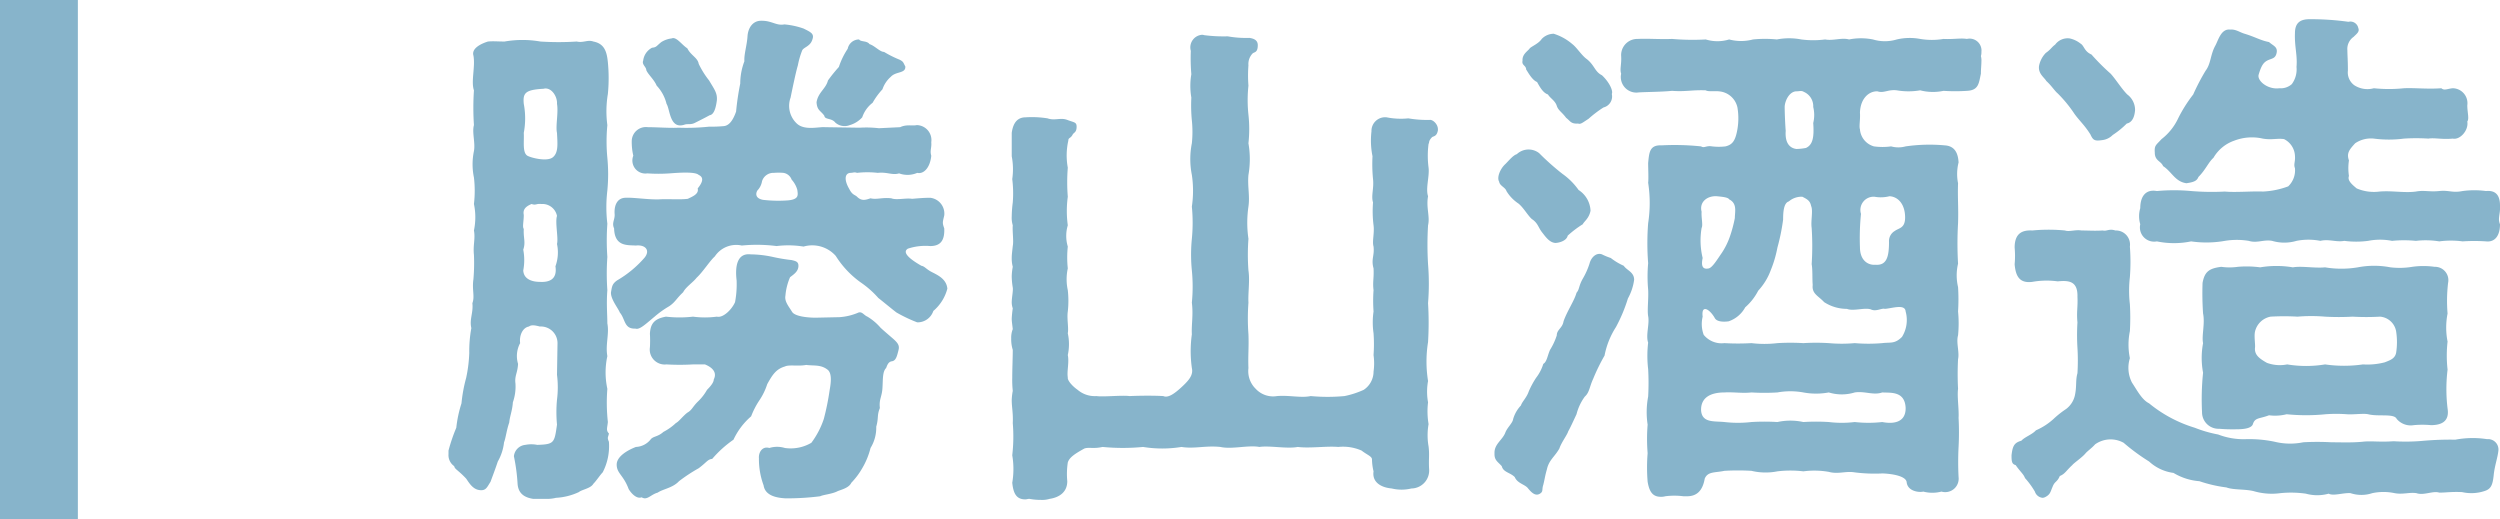
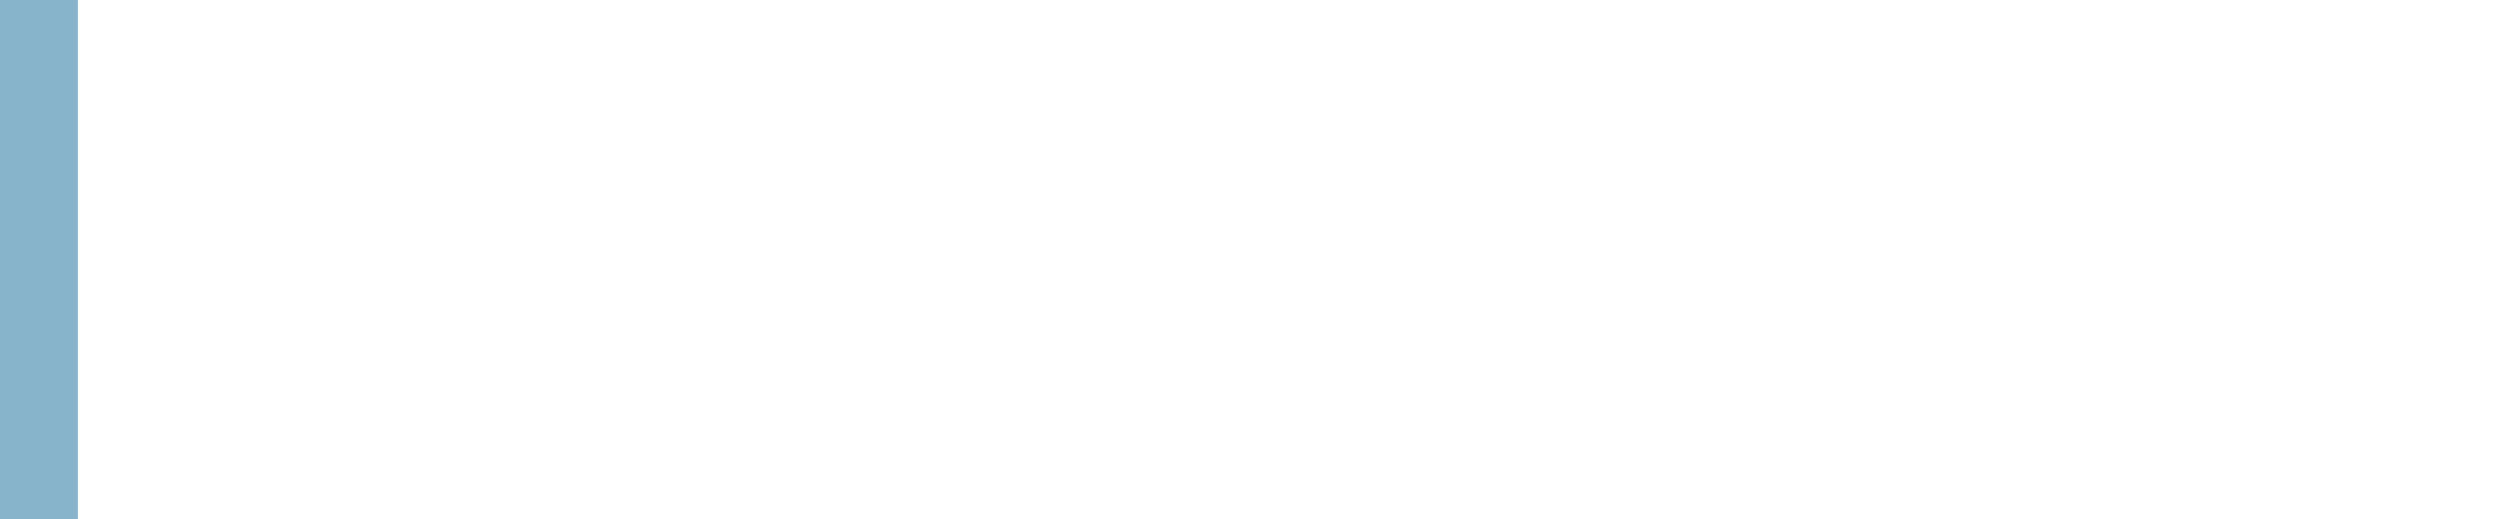
<svg xmlns="http://www.w3.org/2000/svg" width="96.32" height="20" viewBox="0 0 96.32 20">
  <g id="グループ_7665" data-name="グループ 7665" transform="translate(-423 -4638)">
-     <path id="パス_62003" data-name="パス 62003" d="M18.86,13.86c-.18-.1-.24-.2-.36-.22-.56-.32-.72-.54-.52-.66a2.159,2.159,0,0,1,.86-.1c.4,0,.56-.22.54-.68-.08-.22-.06-.24,0-.5a.613.613,0,0,0-.54-.68c-.24,0-.46.02-.7.04-.24-.04-.6.06-.8-.02-.36-.04-.56.06-.8,0-.18.06-.34.12-.52-.06-.08-.08-.18-.06-.3-.3-.2-.34-.18-.6.04-.62.12,0,.14-.04.26,0a3.536,3.536,0,0,1,.8,0c.36-.04.56.1.82.02a.944.944,0,0,0,.7-.02c.26.06.5-.22.54-.66-.06-.2.02-.3,0-.52a.576.576,0,0,0-.56-.66c-.18.04-.38-.04-.64.08l-.82.04a4.173,4.173,0,0,0-.74-.02L14.78,8.3c-.24-.02-.78.14-1.08-.14a.932.932,0,0,1-.24-1c.04-.2.2-.98.28-1.24a3.127,3.127,0,0,1,.16-.56c.04-.14.32-.16.4-.44.08-.22-.06-.28-.34-.42a3.051,3.051,0,0,0-.74-.16c-.3.06-.48-.14-.86-.14h-.04c-.32,0-.5.28-.52.6-.02.34-.14.7-.12.96a2.434,2.434,0,0,0-.16.86,10.134,10.134,0,0,0-.16,1.08c-.1.28-.24.54-.48.56a5.241,5.241,0,0,1-.56.02,8.273,8.273,0,0,1-1.18.04c-.3.02-.82-.02-1.18-.02a.547.547,0,0,0-.62.52,2.347,2.347,0,0,0,.06.58.5.5,0,0,0,.54.68,6.141,6.141,0,0,0,.86,0c.28-.02.98-.08,1.12.06.22.1.14.3-.04.52.06.22-.22.32-.38.4-.3.04-.78,0-1.08.02C8,11.1,7.4,11,7.08,11.02s-.42.32-.4.62c.02.22-.12.34-.02.56.02.7.5.64.84.66.36-.04.56.18.34.46a4.147,4.147,0,0,1-1.06.88c-.2.14-.2.24-.24.46-.02.26.28.62.34.78.22.26.16.64.6.62.16.06.4-.18.74-.46a3.741,3.741,0,0,1,.56-.4c.24-.16.28-.3.54-.54.1-.2.38-.38.52-.56.24-.22.5-.64.7-.82a.989.989,0,0,1,1.04-.42,5.988,5.988,0,0,1,1.34.02,3.69,3.69,0,0,1,1.04.02,1.209,1.209,0,0,1,1.24.36,3.616,3.616,0,0,0,.96,1.02,3.659,3.659,0,0,1,.68.6c.18.14.54.44.7.56a5.6,5.6,0,0,0,.8.38.643.643,0,0,0,.62-.44,1.682,1.682,0,0,0,.54-.86C19.46,14.12,19.08,13.98,18.86,13.86ZM8.3,6.7a1.559,1.559,0,0,1,.38.7c.14.22.12,1,.7.8.14-.04.24.02.42-.08.08-.04.4-.2.54-.28.16-.02.24-.26.28-.58.02-.28-.1-.42-.3-.76a3.316,3.316,0,0,1-.4-.64c-.04-.24-.3-.32-.44-.6-.2-.12-.42-.46-.6-.38a.959.959,0,0,0-.4.14c-.2.16-.18.2-.36.22a.647.647,0,0,0-.34.5c-.06.14.12.24.12.36C7.96,6.26,8.2,6.46,8.3,6.7Zm6.46,1.16c.02.16.28.08.42.26a.538.538,0,0,0,.56.1,1.032,1.032,0,0,0,.48-.3,1.173,1.173,0,0,1,.4-.56A2.724,2.724,0,0,1,17,6.84a1.1,1.1,0,0,1,.32-.48c.2-.22.58-.12.56-.4-.08-.14-.06-.18-.22-.26a4.2,4.2,0,0,1-.6-.3c-.16,0-.36-.24-.56-.3-.1-.14-.34-.08-.4-.18a.447.447,0,0,0-.44.36,2.854,2.854,0,0,0-.34.7,6,6,0,0,0-.42.52c-.08.32-.38.46-.44.84C14.48,7.66,14.62,7.66,14.76,7.86ZM6.46,20.1c-.12-.12-.06-.22-.04-.44a6.788,6.788,0,0,1-.02-1.28,2.964,2.964,0,0,1,0-1.26c-.08-.44.08-.86,0-1.26,0-.34-.04-.76,0-1.28a9.108,9.108,0,0,1,0-1.28,9.112,9.112,0,0,1,0-1.28,5.444,5.444,0,0,1,0-1.28,6.584,6.584,0,0,0,0-1.26,6.622,6.622,0,0,1,0-1.26,4.044,4.044,0,0,1,.02-1.2,6.217,6.217,0,0,0,0-1.22c-.04-.42-.14-.72-.56-.8-.22-.08-.38.06-.64,0a10.856,10.856,0,0,1-1.4,0A4,4,0,0,0,2.44,5c-.28,0-.42-.02-.64,0-.26.08-.64.26-.56.54.08.42-.1,1,.02,1.34a9.967,9.967,0,0,0,0,1.34c-.08.28.06.68,0,1a2.5,2.5,0,0,0,0,1.02,4.349,4.349,0,0,1,0,1.02,2.485,2.485,0,0,1,0,1.02c.06.32-.04.56,0,.94a7.3,7.3,0,0,1-.02.94c-.06.4.06.66-.04.92.04.38-.12.62-.04.96a4.909,4.909,0,0,0-.08.96,5.477,5.477,0,0,1-.12.96,5.748,5.748,0,0,0-.18.98,4.693,4.693,0,0,0-.2.94,6.577,6.577,0,0,0-.3.88v.14a.515.515,0,0,0,.22.46c.02.12.14.14.46.48.1.14.24.4.5.44s.3-.1.44-.32c.08-.22.18-.48.28-.78a1.9,1.9,0,0,0,.24-.74c.06-.14.1-.48.2-.76.02-.24.12-.46.14-.78a1.835,1.835,0,0,0,.1-.72c-.04-.3.08-.4.1-.76a1.046,1.046,0,0,1,.08-.8c-.04-.3.1-.6.34-.64.1-.08.26-.04.42,0a.642.642,0,0,1,.68.64l-.02,1.22a3.8,3.8,0,0,1,0,.96,5.131,5.131,0,0,0,0,.96c-.1.7-.1.76-.76.78a1.186,1.186,0,0,0-.46,0,.488.488,0,0,0-.44.44,7.126,7.126,0,0,1,.14,1.04c.02.36.22.54.6.6h.6a1.35,1.35,0,0,0,.28-.04,2.376,2.376,0,0,0,.88-.22c.12-.1.46-.14.56-.32.12-.12.26-.34.36-.44a2.193,2.193,0,0,0,.24-1.18C6.38,20.24,6.44,20.24,6.46,20.1Zm-2-11.58c.02.42.06.76-.16.94s-.84.02-.98-.06c-.2-.12-.12-.56-.14-.88a3,3,0,0,0,0-1.12c-.04-.42.06-.54.76-.58.3-.08.54.3.52.58C4.52,7.74,4.4,8.26,4.46,8.52Zm8.9,2.6a5.1,5.1,0,0,1-.96-.02c-.32-.06-.28-.26-.22-.36a.677.677,0,0,0,.18-.36.458.458,0,0,1,.46-.32,2.16,2.16,0,0,1,.36,0,.4.4,0,0,1,.32.26.98.98,0,0,1,.22.4C13.74,10.9,13.8,11.08,13.36,11.12ZM4.46,12.8a1.555,1.555,0,0,1-.06.86c.08.52-.26.62-.6.6-.22,0-.62-.06-.64-.44a2.14,2.14,0,0,0,0-.8c.1-.3,0-.44.02-.8-.06-.08,0-.28,0-.54-.04-.2.06-.32.3-.42.18.06.16-.02.38,0a.572.572,0,0,1,.6.46C4.38,11.96,4.52,12.58,4.46,12.8Zm12.46,3.22a2.065,2.065,0,0,0-.5-.42c-.14-.06-.2-.2-.34-.16a2.212,2.212,0,0,1-.74.18l-.92.02c-.26,0-.78-.04-.9-.22-.12-.2-.3-.4-.26-.62a2.227,2.227,0,0,1,.18-.72c.16-.12.3-.22.32-.4.02-.2-.1-.22-.26-.26a6.579,6.579,0,0,1-.72-.12,4.2,4.2,0,0,0-.86-.1c-.54-.06-.6.5-.54,1a3.69,3.69,0,0,1-.06.84c-.12.28-.46.62-.7.56a3.518,3.518,0,0,1-.92,0,4.507,4.507,0,0,1-1.04,0c-.46.08-.6.28-.62.66a4.51,4.51,0,0,1,0,.52.577.577,0,0,0,.64.66,8.678,8.678,0,0,0,1.02,0h.46c.2.08.5.26.34.58,0,.12-.14.28-.26.4a1.941,1.941,0,0,1-.36.46c-.2.2-.22.32-.4.42-.18.14-.32.34-.44.4a2.079,2.079,0,0,1-.48.34c-.22.2-.4.16-.5.3a.764.764,0,0,1-.56.28c-.36.14-.74.38-.74.68,0,.34.26.4.46.94.08.14.3.4.5.32a.284.284,0,0,0,.12.04c.16,0,.28-.16.5-.22.2-.14.58-.18.82-.44a6.263,6.263,0,0,1,.76-.5c.32-.24.34-.34.52-.36a4.276,4.276,0,0,1,.82-.74,2.682,2.682,0,0,1,.68-.9,3.071,3.071,0,0,1,.32-.62,2.46,2.46,0,0,0,.3-.62c.2-.36.34-.58.68-.68.16-.08.52,0,.82-.06.3.04.56-.02.82.18.22.16.1.68.08.82a9.647,9.647,0,0,1-.22,1.08,3.229,3.229,0,0,1-.48.92,1.573,1.573,0,0,1-1.02.2,1.022,1.022,0,0,0-.6,0c-.26-.08-.42.16-.4.4a2.921,2.921,0,0,0,.18,1.04c.06.4.5.48.84.5a10.04,10.04,0,0,0,1.34-.08c.12-.06.42-.08.64-.18.1-.06.46-.12.56-.34a2.783,2.783,0,0,0,.42-.56,2.918,2.918,0,0,0,.32-.78,1.488,1.488,0,0,0,.22-.82c.1-.36.02-.42.14-.72-.04-.34.08-.42.1-.78.02-.34,0-.62.14-.76.04-.1.08-.24.22-.26.16-.02.2-.2.26-.44.04-.16-.02-.26-.2-.42C17.26,16.32,17,16.1,16.92,16.02Zm21.16-8a4.29,4.29,0,0,1-.82-.06,2.819,2.819,0,0,1-.84-.04.526.526,0,0,0-.58.54,3.046,3.046,0,0,0,.04.96,5.82,5.82,0,0,0,.02.88c.04.36-.08.64,0,.9a4.377,4.377,0,0,0,.02.88c.04.3-.06.62,0,.82.04.36-.1.48,0,.84.02.38-.04.52,0,.84a5.609,5.609,0,0,0,0,.82,2.932,2.932,0,0,0,0,.84,5.8,5.8,0,0,1,0,.84,2.286,2.286,0,0,1,0,.64.841.841,0,0,1-.38.7,3.416,3.416,0,0,1-.74.24,7.023,7.023,0,0,1-1.3,0c-.38.08-.82-.04-1.3,0a.912.912,0,0,1-.82-.28.95.95,0,0,1-.28-.8c-.02-.44.02-.82,0-1.3a8.26,8.26,0,0,1,0-1.22c-.02-.36.06-.86,0-1.24a8.275,8.275,0,0,1,0-1.22,4.291,4.291,0,0,1,0-1.24c.06-.42-.04-.78,0-1.22a3.557,3.557,0,0,0,0-1.22,5.053,5.053,0,0,0,0-1.1,5.227,5.227,0,0,1,0-1.12,4.926,4.926,0,0,1,0-.78.589.589,0,0,1,.16-.46c.06-.06.2-.02.2-.32,0-.22-.2-.26-.32-.28a4.055,4.055,0,0,1-.84-.06,5.773,5.773,0,0,1-.86-.04c-.04,0-.08-.02-.12-.02a.486.486,0,0,0-.44.62,7.171,7.171,0,0,0,.02.9,2.671,2.671,0,0,0,0,.9,5.907,5.907,0,0,0,.02.88,4.3,4.3,0,0,1,0,.88,3.119,3.119,0,0,0,0,1.22,4.155,4.155,0,0,1,0,1.22,6.407,6.407,0,0,1,0,1.24,6.216,6.216,0,0,0,0,1.22,6.362,6.362,0,0,1,0,1.24c.06.48-.02.84,0,1.22a4.715,4.715,0,0,0,0,1.3c.06.26-.1.46-.38.72-.3.28-.54.44-.72.36-.34-.02-.82-.02-1.3,0-.3-.04-1,.04-1.28,0a1.014,1.014,0,0,1-.72-.24c-.2-.14-.4-.36-.38-.48-.04-.24.06-.58,0-.86a1.973,1.973,0,0,0,0-.84c.04-.2-.04-.56,0-.84a3.7,3.7,0,0,0,0-.82,1.982,1.982,0,0,1,0-.84,3.926,3.926,0,0,1,0-.84,1.43,1.43,0,0,1,0-.82,4.049,4.049,0,0,1,0-1.1,6.936,6.936,0,0,1,0-1.12,2.6,2.6,0,0,1,.02-1.04c0-.12.08-.08.16-.22.04-.1.16-.08.16-.32,0-.18-.1-.16-.36-.26s-.48.04-.76-.06a3.82,3.82,0,0,0-.84-.04c-.28,0-.48.16-.54.6v.9a2.637,2.637,0,0,1,.02.88,4.444,4.444,0,0,1,.02.9,4.563,4.563,0,0,0-.04.54.991.991,0,0,0,.04.34c-.02.24.04.6,0,.8-.02.2-.04.32-.04.46a1.248,1.248,0,0,0,.04.34,2.2,2.2,0,0,0-.04.36,2.757,2.757,0,0,0,.04.44c.02.12-.04.38-.04.58a.719.719,0,0,0,.04.22,3.818,3.818,0,0,0-.04.4c0,.1.02.22.04.4a.9.9,0,0,0-.06.36,1.374,1.374,0,0,0,.06.44c0,.3-.02.72-.02,1.08a3.858,3.858,0,0,0,.02.5,2.2,2.2,0,0,0-.04.36c0,.26.06.52.04.88A6.241,6.241,0,0,1,22,20.94,3.144,3.144,0,0,1,22,22c.04.38.14.64.5.64.06,0,.1-.02.16-.02a2.359,2.359,0,0,0,.44.04.991.991,0,0,0,.34-.04c.4-.06.68-.28.68-.68a2.965,2.965,0,0,1,.02-.72c.06-.2.28-.34.64-.54.18-.06.34.02.7-.06a8.124,8.124,0,0,0,1.56,0,4.593,4.593,0,0,0,1.48,0c.5.08.92-.06,1.5,0,.44.1,1.08-.08,1.5,0,.4-.06,1.06.08,1.48,0,.46.06,1.12-.04,1.56,0a1.778,1.778,0,0,1,.9.14c.2.16.4.22.4.34a2.075,2.075,0,0,0,.06.46c-.06.4.26.62.7.66a1.624,1.624,0,0,0,.76,0,.693.693,0,0,0,.68-.76c-.02-.38.02-.54-.02-.86a2.484,2.484,0,0,1,0-.86,2.939,2.939,0,0,1-.02-.84,2.257,2.257,0,0,1,0-.82,4.713,4.713,0,0,1,0-1.5,12.511,12.511,0,0,0,0-1.5,9.3,9.3,0,0,0,0-1.5,12.5,12.5,0,0,1,0-1.5c.08-.34-.08-.68,0-1.12-.1-.3.06-.76.02-1.1a3.538,3.538,0,0,1,0-.92c.04-.04-.02-.1.14-.26.08-.04.18-.04.22-.26V8.38C38.4,8.18,38.2,8,38.08,8.02ZM41.8,6.08c.06.08.22.4.42.48.12.22.24.42.42.48.08.14.28.24.34.44.06.18.2.24.36.46.16.12.18.24.46.22.1.04.18-.04.4-.18a4.41,4.41,0,0,1,.58-.44.436.436,0,0,0,.32-.52c.06-.12-.1-.46-.38-.72-.28-.14-.28-.38-.58-.62-.2-.14-.38-.44-.56-.58a2.016,2.016,0,0,0-.72-.4.651.651,0,0,0-.46.2c-.12.18-.38.28-.46.36-.06.1-.3.22-.28.48C41.62,5.92,41.8,5.92,41.8,6.08Zm17.52-.52a.44.44,0,0,0,.02-.16.458.458,0,0,0-.56-.5c-.24-.04-.52.02-.9,0a2.718,2.718,0,0,1-.9,0,2.19,2.19,0,0,0-.9.02,1.591,1.591,0,0,1-.92,0,2.374,2.374,0,0,0-.92,0c-.28-.08-.62.06-.92,0a3.542,3.542,0,0,1-.92,0,2.467,2.467,0,0,0-.94,0,4.652,4.652,0,0,0-.92,0,1.786,1.786,0,0,1-.92,0,1.53,1.53,0,0,1-.9,0,9.25,9.25,0,0,1-1.3-.02c-.44.02-.92-.02-1.32,0a.623.623,0,0,0-.64.66c.02.32-.06.5,0,.68a.6.6,0,0,0,.68.72c.36-.02.9-.02,1.28-.06.52.04.76-.04,1.3-.02.08.06.36.02.52.04a.79.79,0,0,1,.7.62,2.5,2.5,0,0,1-.02.94c-.08.38-.2.5-.44.56a2.194,2.194,0,0,1-.52,0c-.22-.04-.3.08-.42,0A9.776,9.776,0,0,0,47.02,9c-.46-.02-.48.26-.52.68,0,.2.02.62,0,.76a5.1,5.1,0,0,1,0,1.56,9.882,9.882,0,0,0,0,1.54,5.73,5.73,0,0,0,0,1.02c.02.36-.04.78,0,1.02.06.3-.1.74,0,1.02a4.35,4.35,0,0,0,0,1.02,9.371,9.371,0,0,1,0,1.06,3.216,3.216,0,0,0-.02,1.08,6.734,6.734,0,0,0,0,1.1,6.7,6.7,0,0,0,0,1.1c.06.36.18.58.5.58a.554.554,0,0,0,.18-.02,2.732,2.732,0,0,1,.7,0H48c.38,0,.6-.22.68-.68.12-.28.38-.22.76-.3a8.991,8.991,0,0,1,1.04,0,2.338,2.338,0,0,0,1,.02,4.159,4.159,0,0,1,1,0,3.234,3.234,0,0,1,.98.02c.36.1.66-.04,1,.02a6.1,6.1,0,0,0,1.08.04c.44.02.9.12.92.34.04.36.5.4.64.36a1.381,1.381,0,0,0,.7,0,.518.518,0,0,0,.66-.56,11.175,11.175,0,0,1,0-1.16,10.459,10.459,0,0,0,0-1.12c.02-.32-.06-.82-.02-1.12a10.836,10.836,0,0,1,0-1.14c.06-.28-.08-.64,0-.92a4.7,4.7,0,0,0,0-.92,7.365,7.365,0,0,0,0-.94,1.953,1.953,0,0,1,0-.9,13.45,13.45,0,0,1,0-1.56c.02-.6-.02-1,0-1.54a1.821,1.821,0,0,1,.02-.8c-.02-.38-.16-.64-.54-.66a6.426,6.426,0,0,0-1.5.04,1.046,1.046,0,0,1-.56,0,2.426,2.426,0,0,1-.66,0,.74.74,0,0,1-.54-.66c-.04-.12.02-.38,0-.64.02-.58.38-.84.68-.82.24.08.4-.08.74-.04a2.645,2.645,0,0,0,.9,0,1.969,1.969,0,0,0,.9.02,6.75,6.75,0,0,0,.9,0c.46-.02.46-.3.54-.66,0-.18.02-.34.02-.48A.616.616,0,0,0,59.32,5.56ZM52.18,6.92c.16,0,.22-.04.32.02a.6.6,0,0,1,.36.58,1.294,1.294,0,0,1,0,.62c.04.56-.02.84-.28.96a2.2,2.2,0,0,1-.36.04c-.2-.02-.46-.16-.42-.7-.02-.22-.04-.72-.04-.92C51.76,7.34,51.9,6.96,52.18,6.92ZM41.04,10.76a1.517,1.517,0,0,0,.46.48c.2.16.36.46.52.6.24.16.24.32.4.52.14.18.28.38.5.4.14,0,.44-.08.48-.28a3.943,3.943,0,0,1,.58-.44c.06-.12.24-.22.3-.52a1,1,0,0,0-.46-.8,2.589,2.589,0,0,0-.62-.62,9.651,9.651,0,0,1-.9-.8.661.661,0,0,0-.86.04c-.14.04-.3.24-.44.38-.2.18-.34.52-.24.68C40.78,10.56,41,10.62,41.04,10.76Zm7.52.8c-.1-.38.22-.62.58-.6.2.02.44.04.48.12.32.16.22.48.22.72a5.078,5.078,0,0,1-.2.74,2.787,2.787,0,0,1-.3.6c-.18.26-.36.56-.5.6-.26.06-.3-.12-.24-.4a2.86,2.86,0,0,1-.04-1.16C48.62,12.08,48.54,11.76,48.56,11.56Zm6.66-.58a1.36,1.36,0,0,0,.58-.02c.34.02.6.32.6.82,0,.42-.24.4-.4.52a.452.452,0,0,0-.22.42c0,.6-.1.92-.54.88-.22.02-.58-.12-.58-.68a9.221,9.221,0,0,1,.04-1.28A.51.51,0,0,1,55.22,10.98Zm1.06,5.4c-.28.28-.44.2-.76.24a6.252,6.252,0,0,1-1.06,0,5.562,5.562,0,0,1-1,0,8,8,0,0,0-.98,0,8.311,8.311,0,0,0-1,0,4.167,4.167,0,0,1-1,0,9,9,0,0,1-1.04,0,.888.888,0,0,1-.8-.32,1.207,1.207,0,0,1-.04-.7c-.06-.48.26-.3.46.04.08.18.4.16.54.14a1.144,1.144,0,0,0,.64-.54,2.155,2.155,0,0,0,.5-.64,2.339,2.339,0,0,0,.48-.78,4.484,4.484,0,0,0,.26-.88,7.913,7.913,0,0,0,.22-1.08c0-.28.02-.64.22-.7a.749.749,0,0,1,.52-.18c.2.1.3.16.34.36.08.18-.02.58.02.84a10.889,10.889,0,0,1,0,1.4c.04.2.02.58.04.8-.04.34.22.42.44.66a1.607,1.607,0,0,0,.88.26c.24.1.68-.06.92.02.2.1.42-.06.54-.02.28-.02.78-.2.8.1A1.229,1.229,0,0,1,56.28,16.38Zm-10.32-2.2c0-.3-.28-.36-.4-.54a2.363,2.363,0,0,1-.5-.3,2.525,2.525,0,0,1-.34-.14c-.22-.08-.42.12-.48.36a2.893,2.893,0,0,1-.26.58c-.16.28-.12.4-.24.54-.08.3-.36.7-.5,1.1-.04.26-.26.32-.26.54a2.48,2.48,0,0,1-.26.56c-.1.22-.12.46-.26.54a1.679,1.679,0,0,1-.28.54,3.417,3.417,0,0,0-.28.52c-.08.24-.26.4-.3.54a1.274,1.274,0,0,0-.3.52c-.02.16-.22.32-.3.52-.1.28-.42.44-.42.78v.06c0,.24.14.3.28.46.06.24.32.24.5.42.1.24.38.28.5.42.16.2.32.34.5.2.1-.08.04-.14.1-.32.06-.24.06-.32.14-.6.08-.36.3-.48.48-.8.08-.24.3-.52.34-.66.08-.14.18-.36.32-.66a1.959,1.959,0,0,1,.32-.68c.18-.16.18-.38.32-.68a7.326,7.326,0,0,1,.44-.9,3.1,3.1,0,0,1,.44-1.1,6.049,6.049,0,0,0,.46-1.1A2.04,2.04,0,0,0,45.96,14.18Zm9.56,5.48a4.7,4.7,0,0,1-1.06,0,4.148,4.148,0,0,1-1,0,7.919,7.919,0,0,0-.98,0,2.344,2.344,0,0,0-1,0,8.221,8.221,0,0,0-1,0,4.518,4.518,0,0,1-1.04,0c-.4-.04-.86.04-.9-.44-.02-.5.36-.7.9-.7.36-.02.68.04,1.04,0a8.249,8.249,0,0,0,1,0,2.8,2.8,0,0,1,1,0,2.685,2.685,0,0,0,.98,0,1.7,1.7,0,0,0,1,0c.38-.06.72.12,1.06,0,.32.02.86-.06.9.58C56.44,19.7,55.92,19.74,55.52,19.66Zm11.9-6.96a4.088,4.088,0,0,0,1.3-.02,2.837,2.837,0,0,1,.92,0c.32.1.58-.06.9,0a1.656,1.656,0,0,0,.94,0,2.373,2.373,0,0,1,.92,0c.32-.08.62.06.92,0a3.541,3.541,0,0,0,.92,0,2.358,2.358,0,0,1,.92,0,4.652,4.652,0,0,1,.92,0,3.253,3.253,0,0,1,.9.02,3.39,3.39,0,0,1,.9,0,6.756,6.756,0,0,1,.9,0c.36.04.54-.24.54-.66a.584.584,0,0,1-.04-.18c0-.14.04-.28.04-.4v-.14c0-.34-.12-.6-.54-.56a3.382,3.382,0,0,0-.9,0c-.4.08-.52-.04-.9,0s-.58-.04-.9.02c-.44.06-.92-.04-1.4,0a1.688,1.688,0,0,1-.88-.12c-.22-.18-.36-.32-.3-.48a1.992,1.992,0,0,1,0-.6c-.1-.28.02-.42.24-.66a1.083,1.083,0,0,1,.72-.18,4.5,4.5,0,0,0,1.16,0,7.34,7.34,0,0,1,.94,0c.24-.04.52.04.94,0,.28.06.62-.32.56-.66.08-.1,0-.36,0-.62a.576.576,0,0,0-.56-.66c-.22.02-.32.1-.44,0-.54.04-1.02-.02-1.44,0a5.613,5.613,0,0,1-1.16,0,.932.932,0,0,1-.76-.12.611.611,0,0,1-.24-.56c0-.4-.02-.6-.02-.78a.566.566,0,0,1,.24-.52c.12-.12.24-.2.18-.34a.31.31,0,0,0-.38-.24,10.459,10.459,0,0,0-1.5-.1c-.38,0-.56.16-.56.54-.02.52.1.84.06,1.3a.961.961,0,0,1-.18.66.639.639,0,0,1-.48.16c-.44.06-.86-.28-.8-.52.1-.34.18-.46.32-.54.18-.1.34-.06.38-.34.02-.2-.14-.24-.3-.38-.32-.06-.54-.2-.94-.32-.2-.06-.34-.18-.56-.16-.36-.04-.46.44-.58.64-.18.34-.16.68-.36.94a8.286,8.286,0,0,0-.48.92,5.448,5.448,0,0,0-.58.92,2.178,2.178,0,0,1-.64.8c-.22.24-.28.24-.26.52,0,.32.24.32.32.52.34.22.46.6.9.66.26-.04.4-.08.46-.24.28-.28.38-.56.58-.74a1.488,1.488,0,0,1,.8-.66,1.889,1.889,0,0,1,1.1-.08c.34.06.56-.02.82.02a.757.757,0,0,1,.42.64c.02.24-.06.32,0,.48a.852.852,0,0,1-.26.7,3.166,3.166,0,0,1-.98.2c-.38-.02-1.06.04-1.46,0a9.45,9.45,0,0,1-1.3-.02,7.274,7.274,0,0,0-1.32,0c-.44-.08-.64.22-.64.66a1.088,1.088,0,0,0,0,.62.548.548,0,0,0,.64.66A3.246,3.246,0,0,0,67.42,12.7ZM62.28,7a4.931,4.931,0,0,1,.64.78c.2.28.38.42.62.8.1.22.16.26.44.22a.682.682,0,0,0,.42-.2,3.268,3.268,0,0,0,.54-.44c.2-.04.3-.24.32-.52a.744.744,0,0,0-.3-.6c-.22-.22-.44-.58-.64-.8a8.414,8.414,0,0,1-.74-.74c-.28-.12-.28-.34-.42-.42a1.024,1.024,0,0,0-.42-.2.6.6,0,0,0-.56.24c-.14.1-.16.18-.36.32a.992.992,0,0,0-.26.5c-.04.3.2.44.28.58C62.04,6.7,62.16,6.9,62.28,7ZM78.82,20.32a3.6,3.6,0,0,0-1.22.02,11.829,11.829,0,0,0-1.2.04,7.508,7.508,0,0,1-1.18.02c-.54.04-.86-.02-1.2.02-.42.04-.84.02-1.2.02a9.72,9.72,0,0,0-1.08,0,2.5,2.5,0,0,1-1.1-.02,4.788,4.788,0,0,0-1.1-.1,2.727,2.727,0,0,1-1.08-.18,4.85,4.85,0,0,1-.9-.26,5.115,5.115,0,0,1-1.76-.94c-.28-.14-.46-.5-.66-.8a1.25,1.25,0,0,1-.08-.94,2.593,2.593,0,0,1,0-1.04,8.952,8.952,0,0,0,0-1.04,4.477,4.477,0,0,1,0-1.04,7.735,7.735,0,0,0,0-1.18.543.543,0,0,0-.56-.62c-.24-.08-.34.04-.48,0-.34.02-.54,0-.82,0-.24-.04-.48.06-.64,0a6.57,6.57,0,0,0-1.26,0c-.38-.02-.68.1-.68.66a3.419,3.419,0,0,1,0,.64c.04.48.2.74.68.68a3.16,3.16,0,0,1,.98-.02c.42-.04.78-.02.76.6.02.38-.04.58,0,.98a8.009,8.009,0,0,0,0,.98,8.011,8.011,0,0,1,0,.98c-.08.28-.02.5-.1.86a.9.9,0,0,1-.34.52,3.6,3.6,0,0,0-.48.38,2.469,2.469,0,0,1-.68.44c-.14.16-.44.26-.56.4-.3.08-.34.24-.38.56,0,.26.02.34.16.38.18.26.3.34.36.5a3.14,3.14,0,0,1,.38.52.344.344,0,0,0,.3.24.284.284,0,0,0,.12-.04c.18-.1.18-.2.26-.38.08-.22.18-.18.28-.42.2-.08.24-.2.48-.42.06-.08.36-.28.5-.44.08-.1.26-.22.38-.36a1.03,1.03,0,0,1,1.1-.06,7.768,7.768,0,0,0,.98.72,1.71,1.71,0,0,0,.94.44,2.264,2.264,0,0,0,1,.32,5.286,5.286,0,0,0,1.04.24c.26.1.7.06,1.04.14a2.481,2.481,0,0,0,1.04.08,4.072,4.072,0,0,1,.98.02,1.643,1.643,0,0,0,.88,0c.18.1.56-.04.84-.02a1.334,1.334,0,0,0,.84,0,2.075,2.075,0,0,1,.86,0c.32.06.56-.04.84,0,.28.1.64-.1.88-.02.26,0,.48-.04.88-.02a1.617,1.617,0,0,0,.86-.04c.26-.08.32-.24.36-.64.04-.36.16-.68.18-.94A.4.4,0,0,0,78.82,20.32ZM67.84,19.28a.636.636,0,0,0,.66.64,6.224,6.224,0,0,0,.64.02c.26,0,.6-.02.66-.2.08-.26.26-.2.62-.34a1.833,1.833,0,0,0,.68-.04,7.5,7.5,0,0,0,1.5,0,5.6,5.6,0,0,1,.82,0c.24.02.64-.04.82,0,.4.1,1-.04,1.1.18a.707.707,0,0,0,.66.24,3.57,3.57,0,0,1,.66,0c.4,0,.72-.14.64-.64a6.267,6.267,0,0,1,0-1.5,4.829,4.829,0,0,1,0-1.08,2.8,2.8,0,0,1,0-1.08,5.864,5.864,0,0,1,.02-1.18.515.515,0,0,0-.52-.62,3.074,3.074,0,0,0-.86,0,2.989,2.989,0,0,1-.84.02,3.336,3.336,0,0,0-1.26,0,3.806,3.806,0,0,1-1.26,0c-.4.04-.9-.06-1.24,0a3.8,3.8,0,0,0-1.26,0,3.941,3.941,0,0,0-.86-.02,2.256,2.256,0,0,1-.64,0c-.46.06-.64.18-.72.62a11.519,11.519,0,0,0,.02,1.18c.08.38-.06.86,0,1.14a3.1,3.1,0,0,0,0,1.14A9.955,9.955,0,0,0,67.84,19.28Zm2.64-3.68a8.929,8.929,0,0,1,1.04,0,6.233,6.233,0,0,1,1.06,0,9.354,9.354,0,0,0,1.06,0,9.3,9.3,0,0,0,1.06,0,.683.683,0,0,1,.62.58,2.673,2.673,0,0,1,0,.8c-.04.24-.24.3-.44.38a2.673,2.673,0,0,1-.84.08,5.1,5.1,0,0,1-1.46,0,4.469,4.469,0,0,1-1.46,0,1.439,1.439,0,0,1-.78-.06c-.32-.18-.48-.32-.46-.58.02-.1-.04-.44,0-.62A.759.759,0,0,1,70.48,15.6Z" transform="translate(440 4634.6)" fill="#87b4cb" />
    <rect id="長方形_6852" data-name="長方形 6852" width="3" height="20" transform="translate(423 4638)" fill="#87b4cb" />
  </g>
</svg>